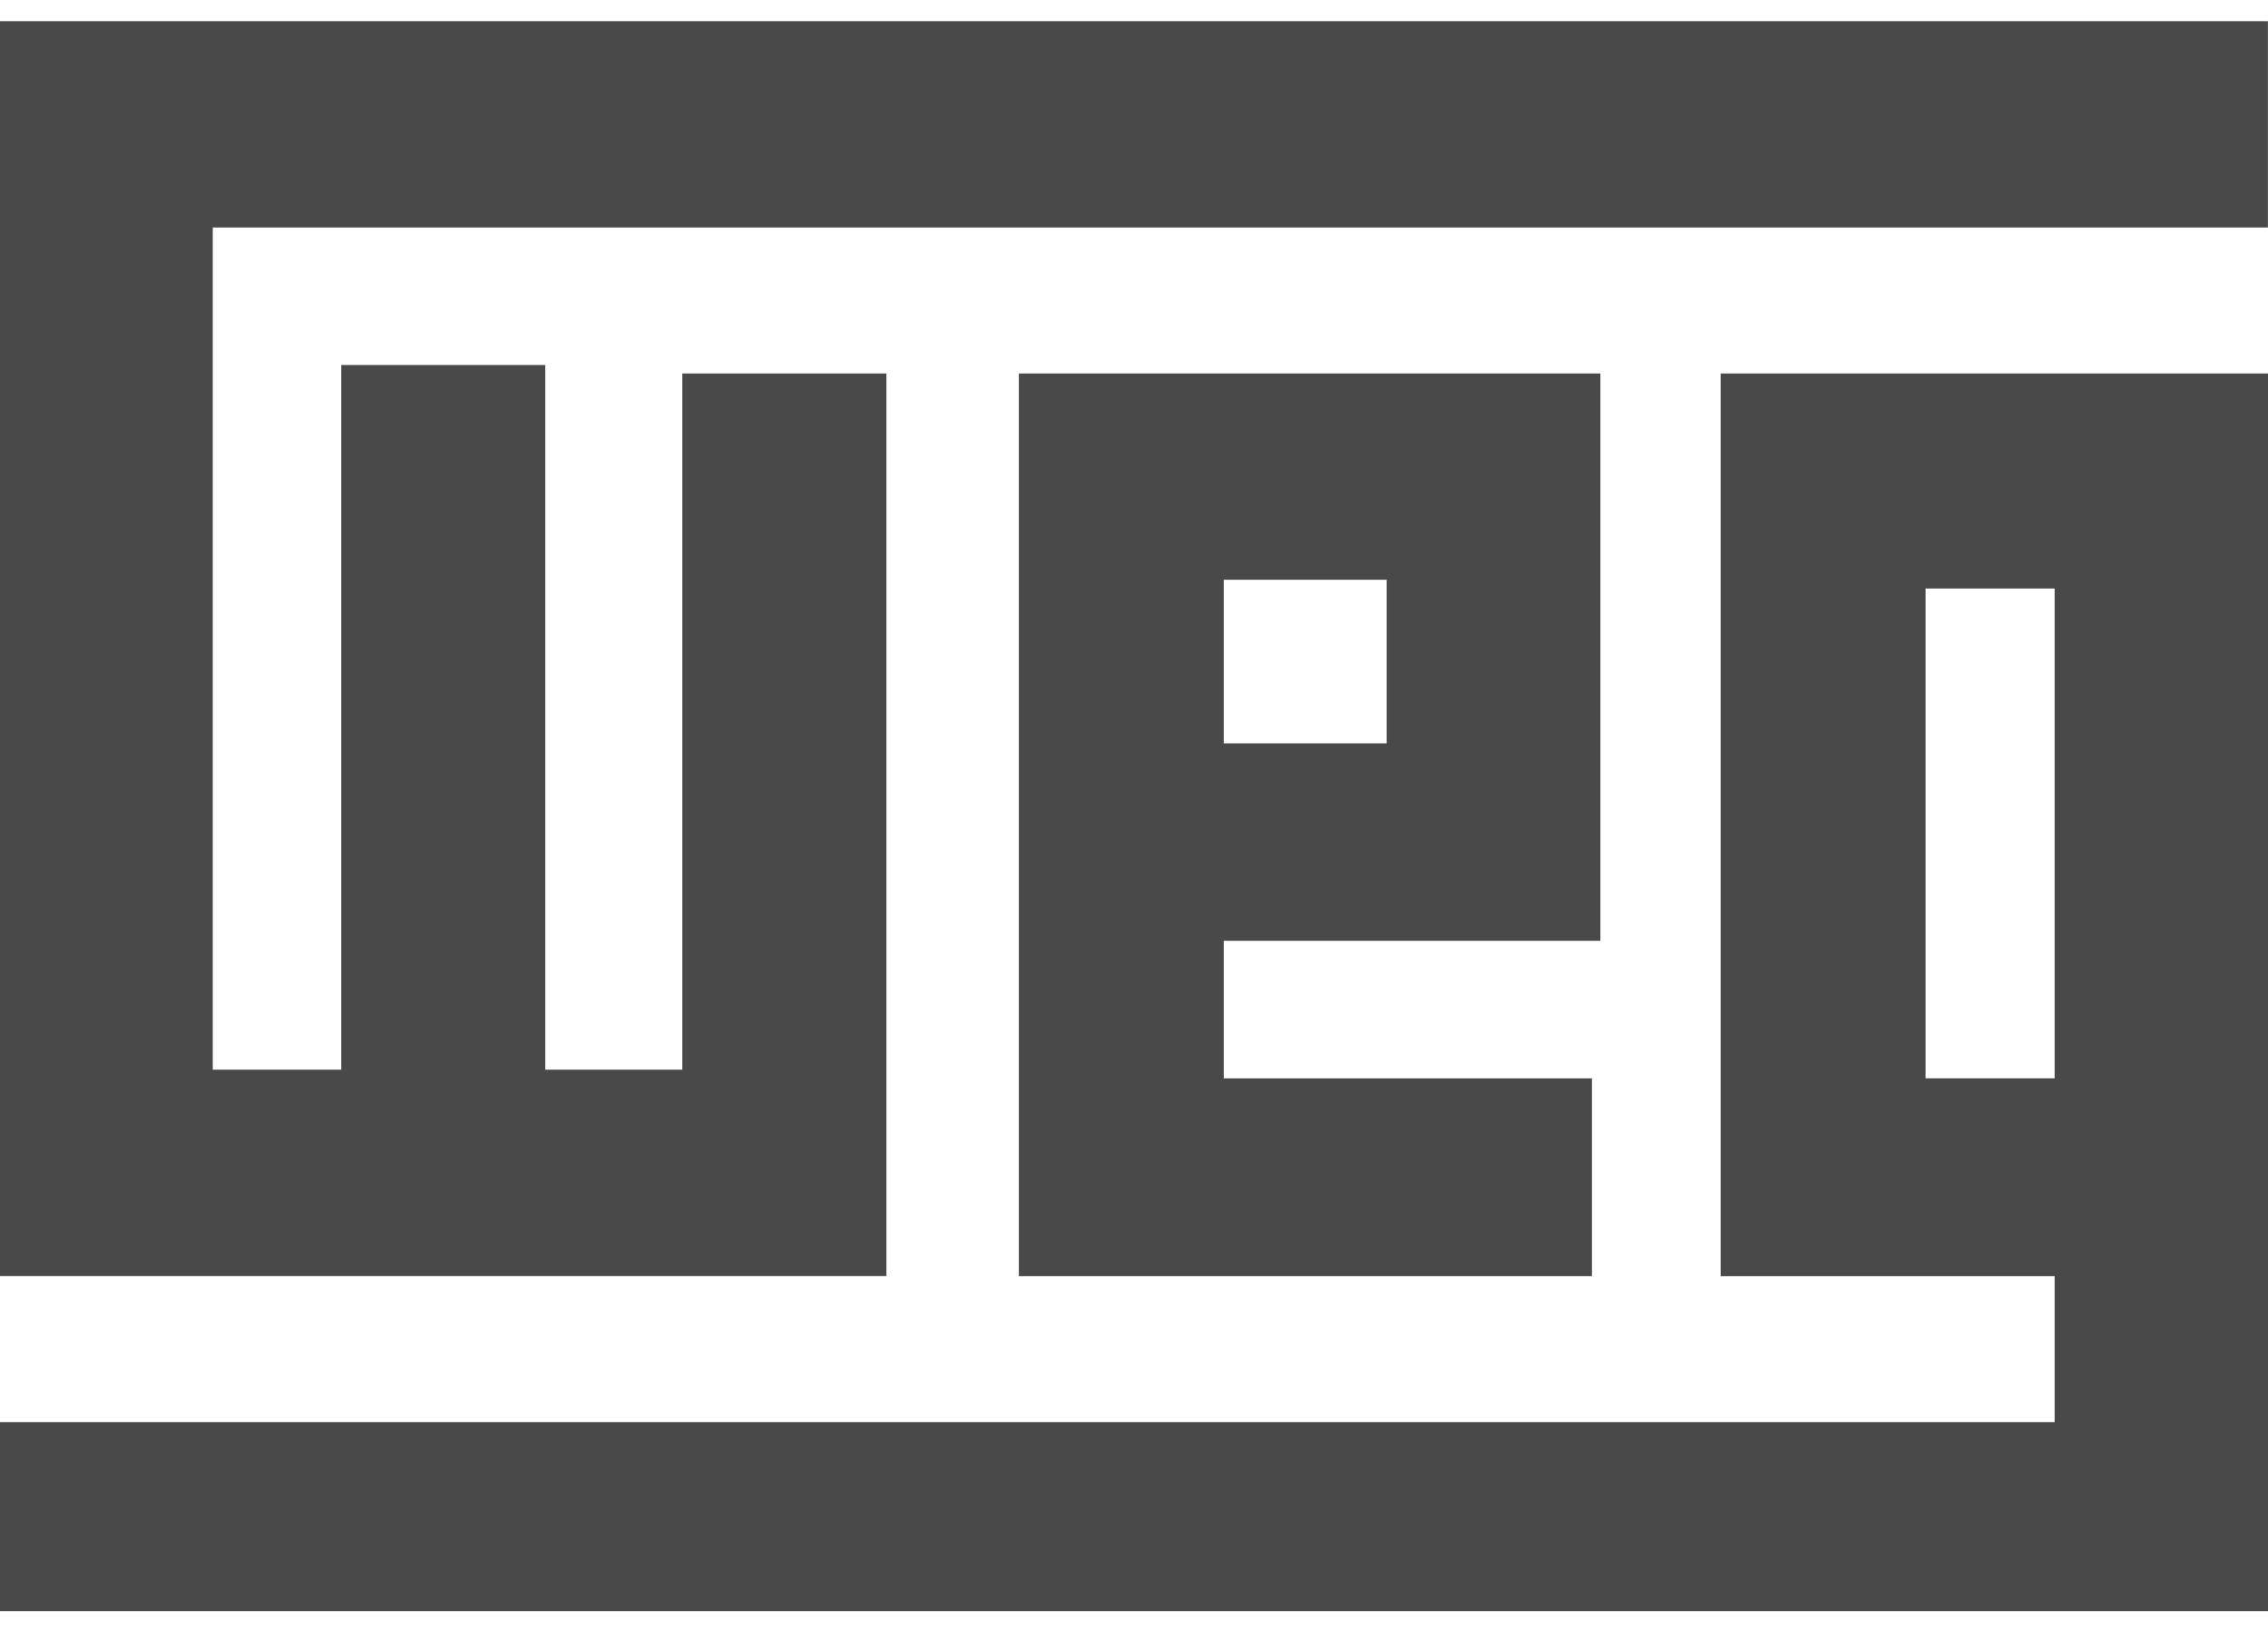
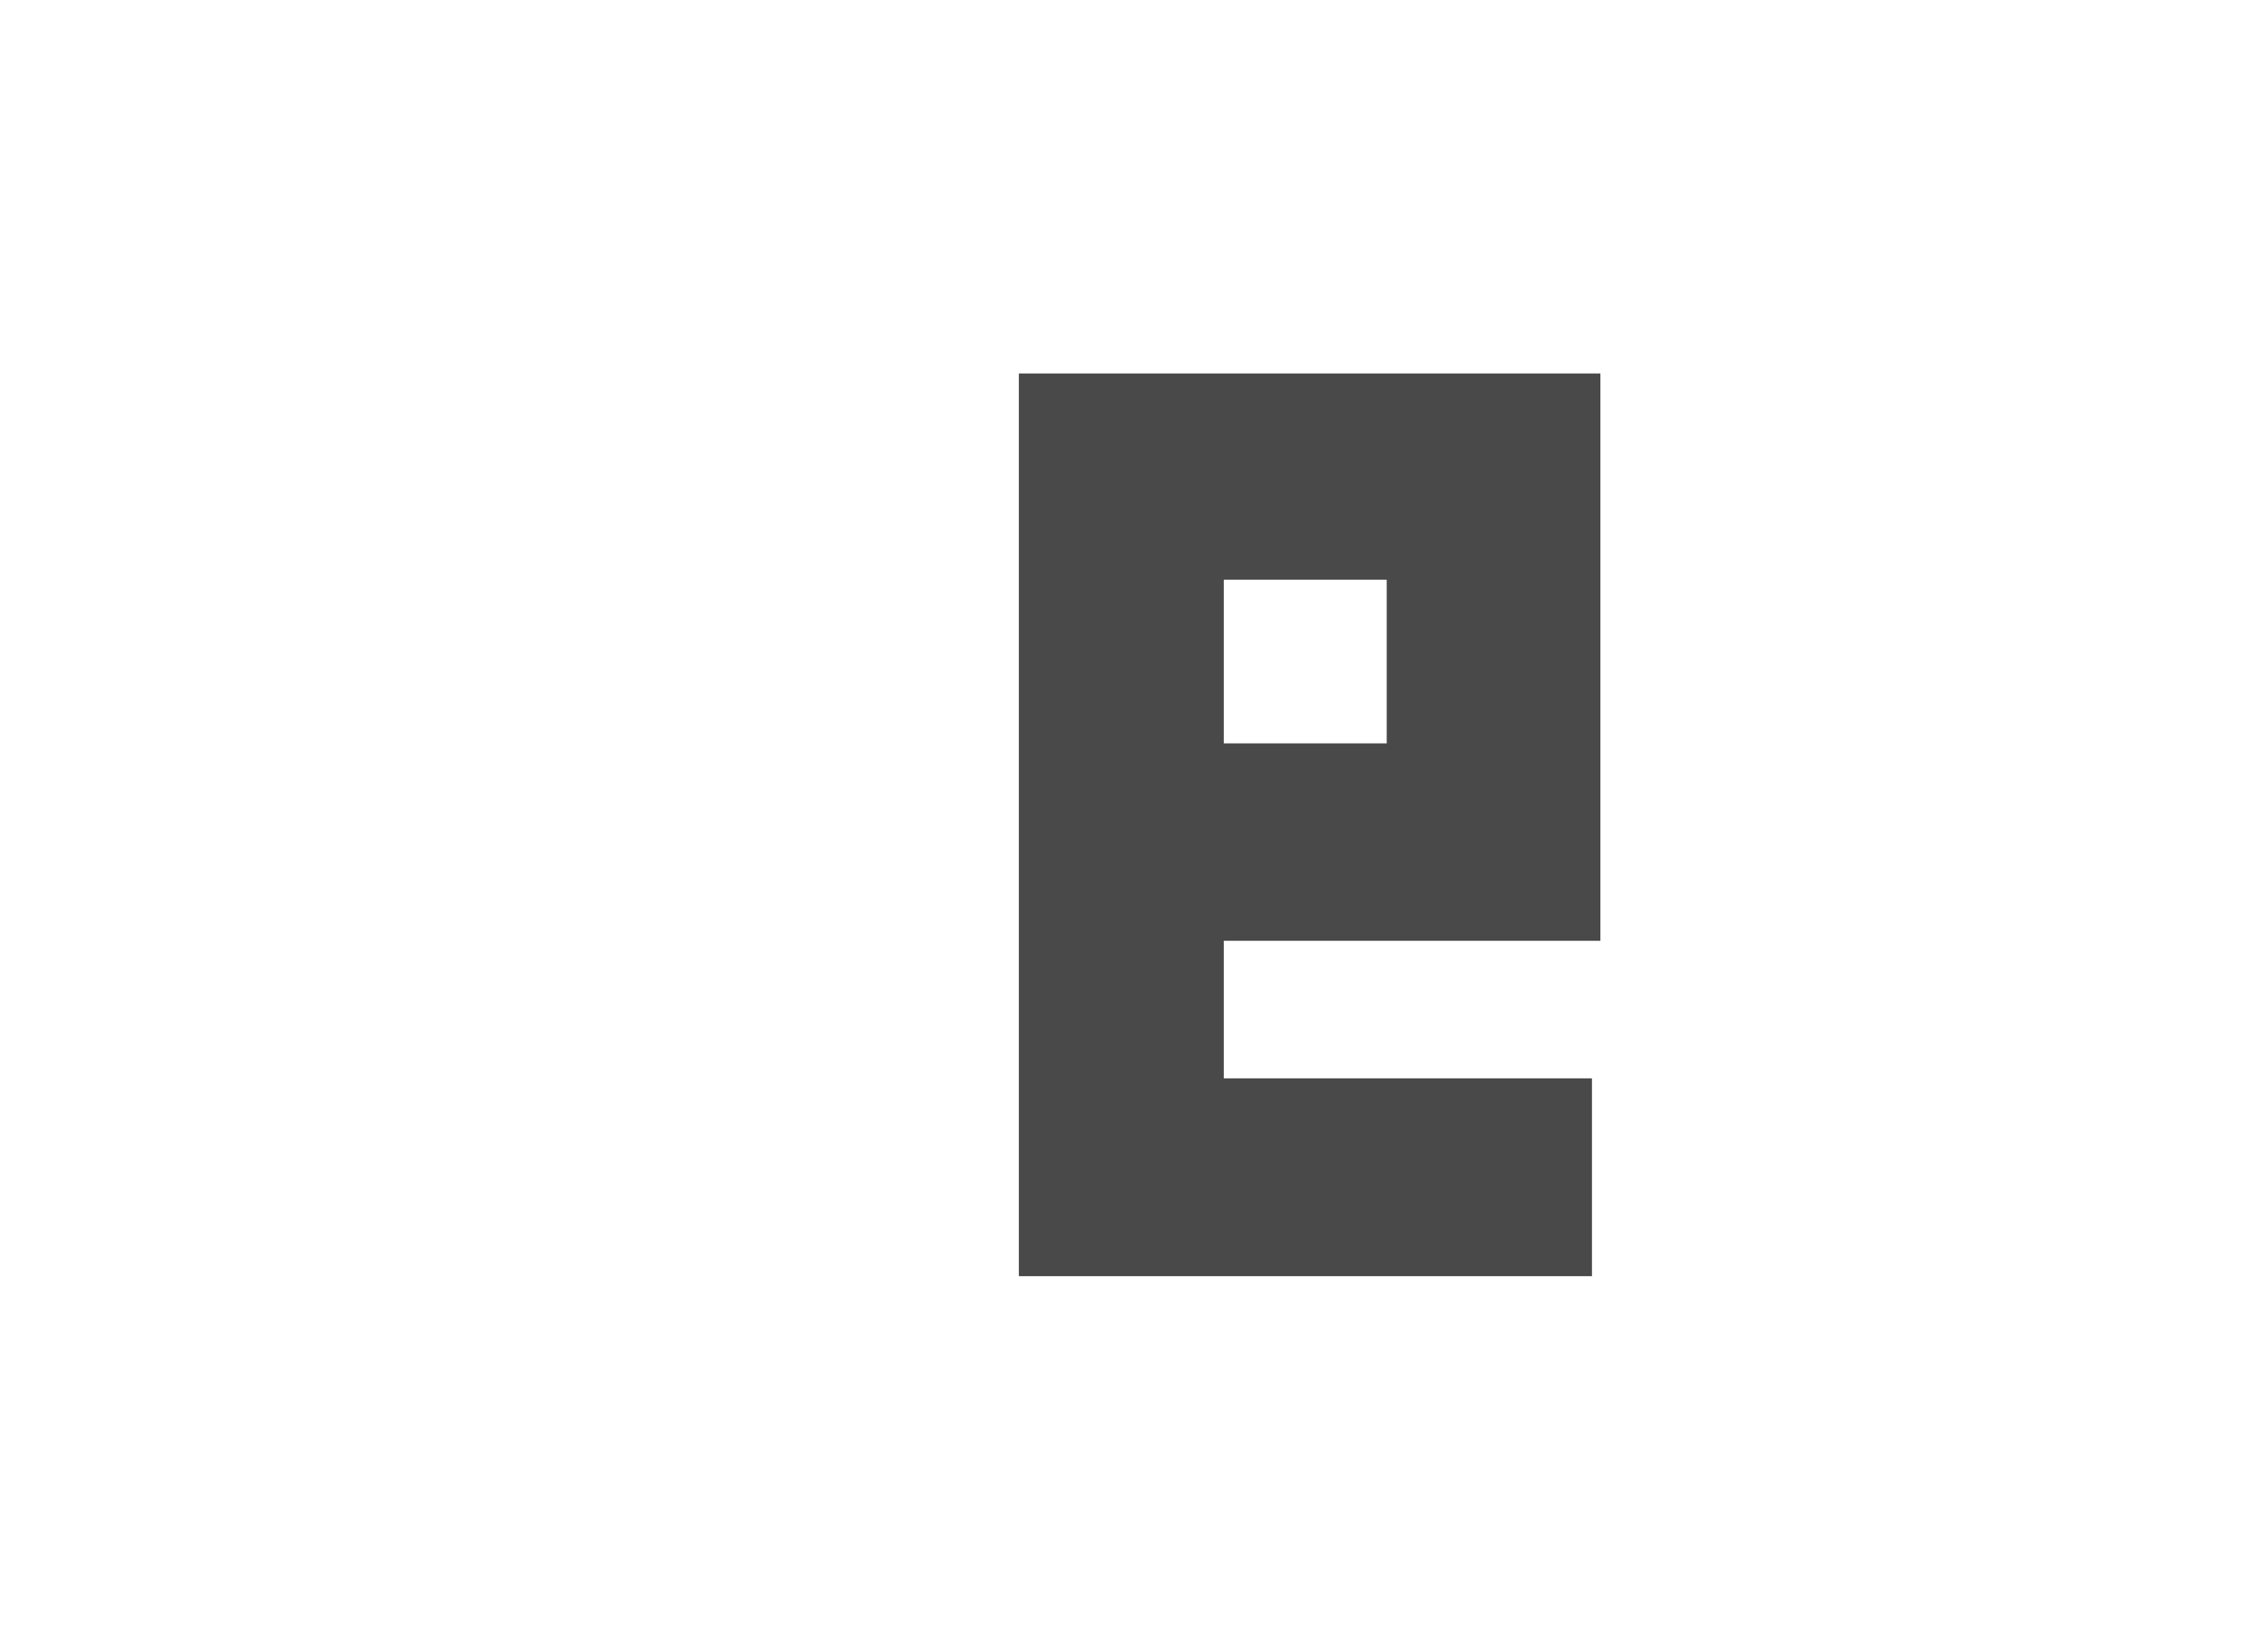
<svg xmlns="http://www.w3.org/2000/svg" width="64" height="46" fill="none">
  <g clip-path="url(#clip0_401_5012)" fill="#494949">
-     <path d="M.242.597H0v35.417h25.013V10.54h-5.759v19.65h-3.867V10.302H9.63V30.19H6.004V6.42h57.993V.597H.242z" />
-     <path d="M48.555 10.54v25.477h9.424v4.12H0v5.334h64V10.54H48.554zm5.782 6.07h3.642v13.824h-3.642V16.61z" />
    <path d="M28.751 10.54v25.477h16.172v-5.583h-10.39v-3.882h10.628V10.54h-16.41zm5.782 5.822h4.598v4.618h-4.598v-4.618z" />
  </g>
  <defs>
    <clipPath id="clip0_401_5012">
      <path fill="#fff" transform="translate(0 .598)" d="M0 0h64v44.873H0z" />
    </clipPath>
  </defs>
</svg>